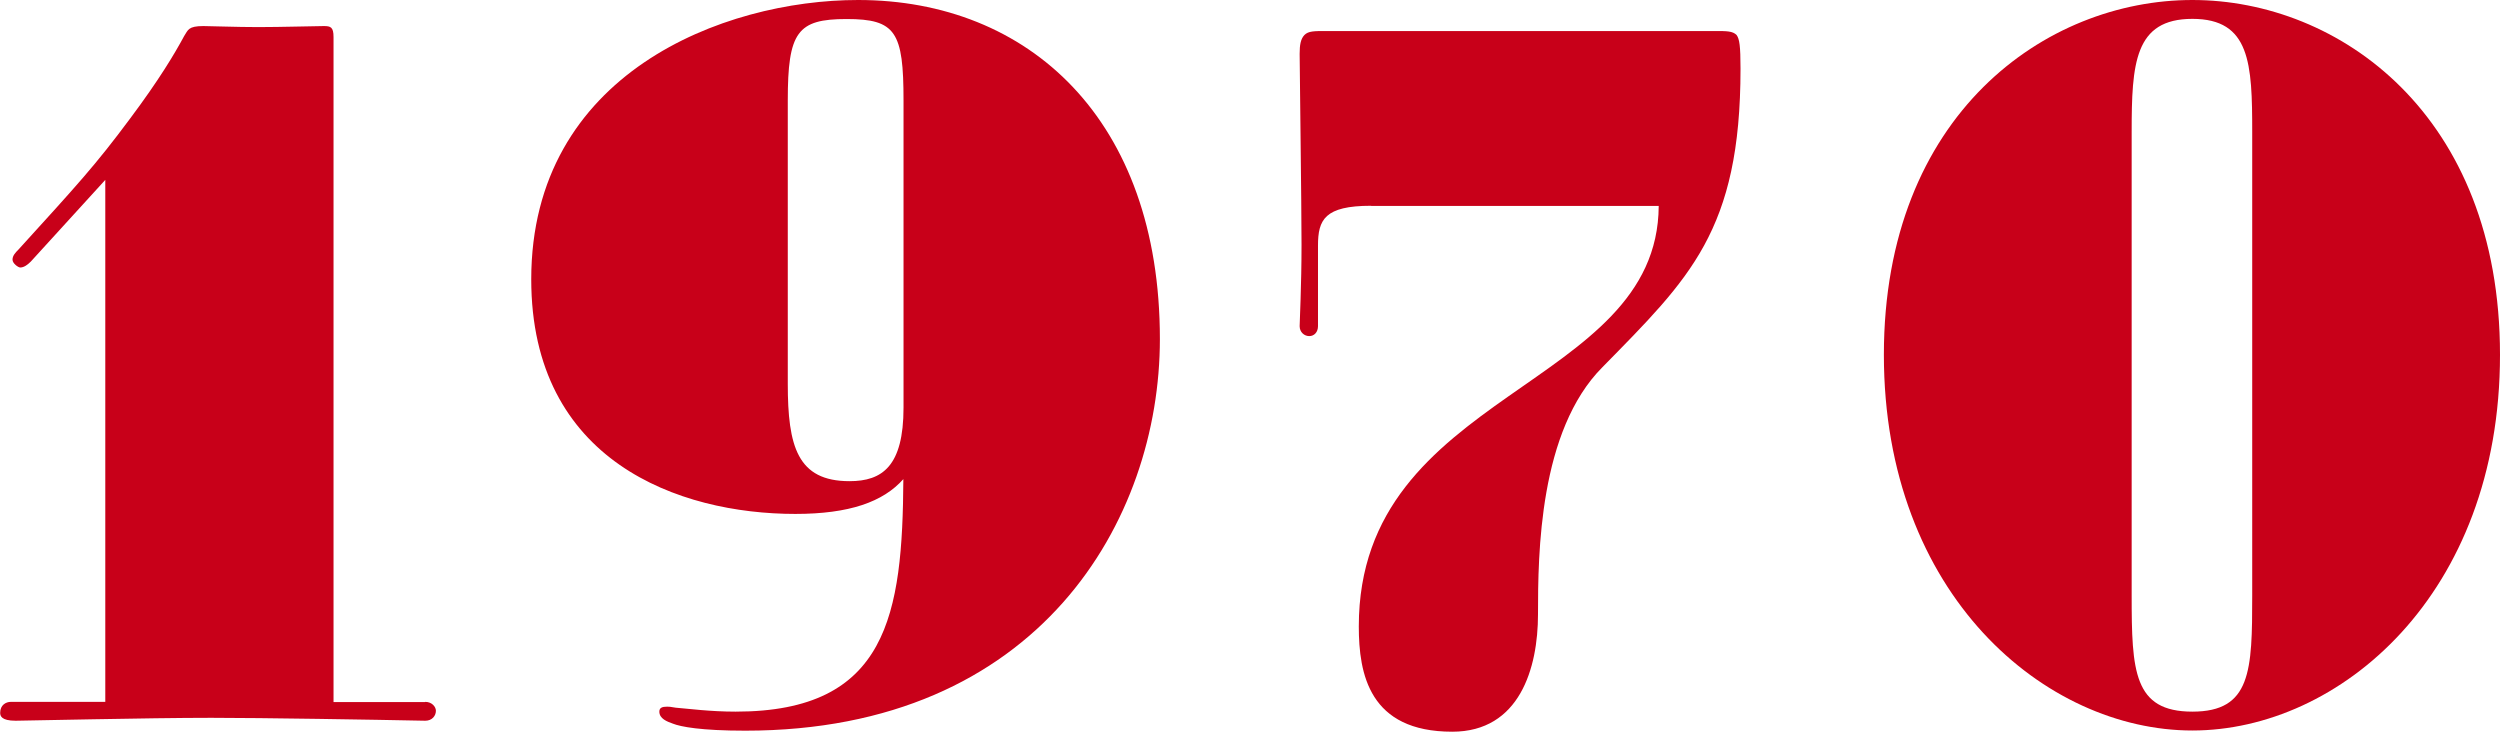
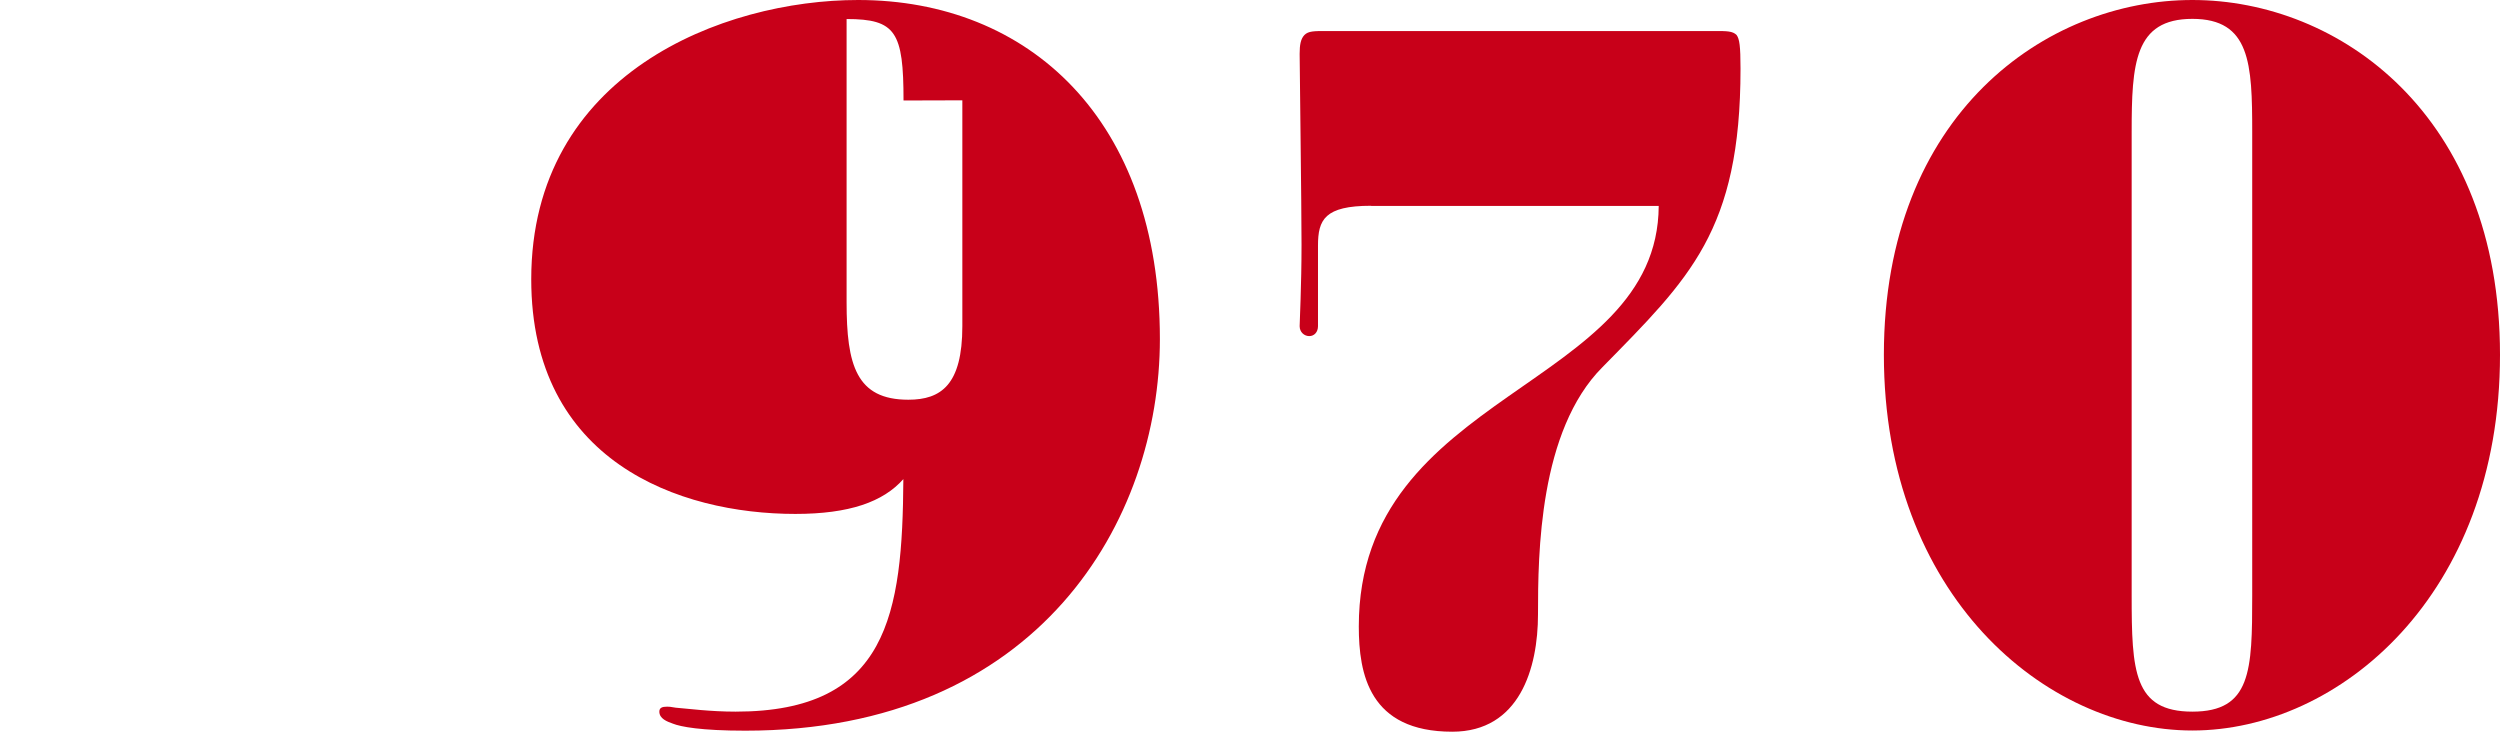
<svg xmlns="http://www.w3.org/2000/svg" id="b" viewBox="0 0 145.79 42.66">
  <g id="c">
-     <path d="m24.8,40.93c.39,0,.62.29.62.52,0,.29-.22.58-.62.58-2.92-.06-9.5-.17-12.48-.17-3.71,0-10.8.17-11.41.17-.84,0-.9-.29-.9-.46,0-.46.34-.64.62-.64h5.51V10.49L1.8,15.25c-.17.17-.39.35-.62.35-.11,0-.45-.23-.45-.46s.17-.41.34-.58c3.43-3.77,4.5-4.93,6.52-7.65,1.69-2.26,2.59-3.77,3.15-4.81.23-.35.23-.58,1.12-.58.45,0,1.91.06,3.21.06s3.37-.06,3.82-.06c.39,0,.56.06.56.64v38.78h5.34Z" fill="#c80019" stroke-width="0" />
-     <path d="m46.39,29.97c-6.8,0-15.41-3.07-15.41-13.68C30.98,4.29,42.17,0,50.04,0c9.95,0,17.6,6.96,17.6,19.77,0,10.55-7.03,22.84-24.18,22.84-2.59,0-3.77-.23-4.22-.41-.34-.12-.79-.29-.79-.7,0-.23.17-.29.45-.29.11,0,.17,0,.51.06.73.06,2.02.23,3.49.23,8.88,0,9.73-5.68,9.78-13.56-1.18,1.33-3.15,2.03-6.3,2.03Zm6.3-24.11c0-4-.45-4.75-3.32-4.75s-3.43.75-3.43,4.75v16.52c0,3.65.56,5.68,3.6,5.68,1.91,0,3.15-.87,3.15-4.29V5.85Z" fill="#c80019" stroke-width="0" />
+     <path d="m46.39,29.97c-6.8,0-15.41-3.07-15.41-13.68C30.98,4.29,42.17,0,50.04,0c9.95,0,17.6,6.96,17.6,19.77,0,10.55-7.03,22.84-24.18,22.84-2.59,0-3.77-.23-4.22-.41-.34-.12-.79-.29-.79-.7,0-.23.17-.29.45-.29.11,0,.17,0,.51.06.73.06,2.02.23,3.49.23,8.88,0,9.73-5.68,9.78-13.56-1.18,1.33-3.15,2.03-6.3,2.03Zm6.3-24.11c0-4-.45-4.75-3.32-4.75v16.52c0,3.65.56,5.68,3.6,5.68,1.91,0,3.15-.87,3.15-4.29V5.85Z" fill="#c80019" stroke-width="0" />
    <path d="m79.95,12c-2.7,0-3.09.81-3.09,2.32v4.7c0,.35-.22.58-.51.58s-.56-.23-.56-.58c0-.23.11-2.38.11-4.75s-.11-10.38-.11-11.13c0-.52.06-.87.28-1.1.23-.23.56-.23,1.24-.23h22.72c.67,0,1.01,0,1.24.23.17.23.23.64.23,1.97,0,9.45-2.98,12.23-8.04,17.39-3.71,3.71-3.77,10.9-3.77,14.43,0,3.13-1.07,6.84-5,6.84-4.84,0-5.45-3.36-5.45-6.14,0-13.8,17.43-13.8,17.49-24.52h-16.76Z" fill="#c80019" stroke-width="0" />
    <path d="m109.86,20.69c0-14.03,9.45-20.69,17.99-20.69s17.94,6.67,17.94,20.69-9.39,21.91-17.94,21.91-17.99-7.88-17.99-21.91Zm21.48-12.98c0-4-.11-6.61-3.49-6.61s-3.54,2.61-3.54,6.61v27.01c0,4.41.11,6.78,3.54,6.78s3.49-2.38,3.49-6.78V7.71Z" fill="#c80019" stroke-width="0" />
  </g>
</svg>